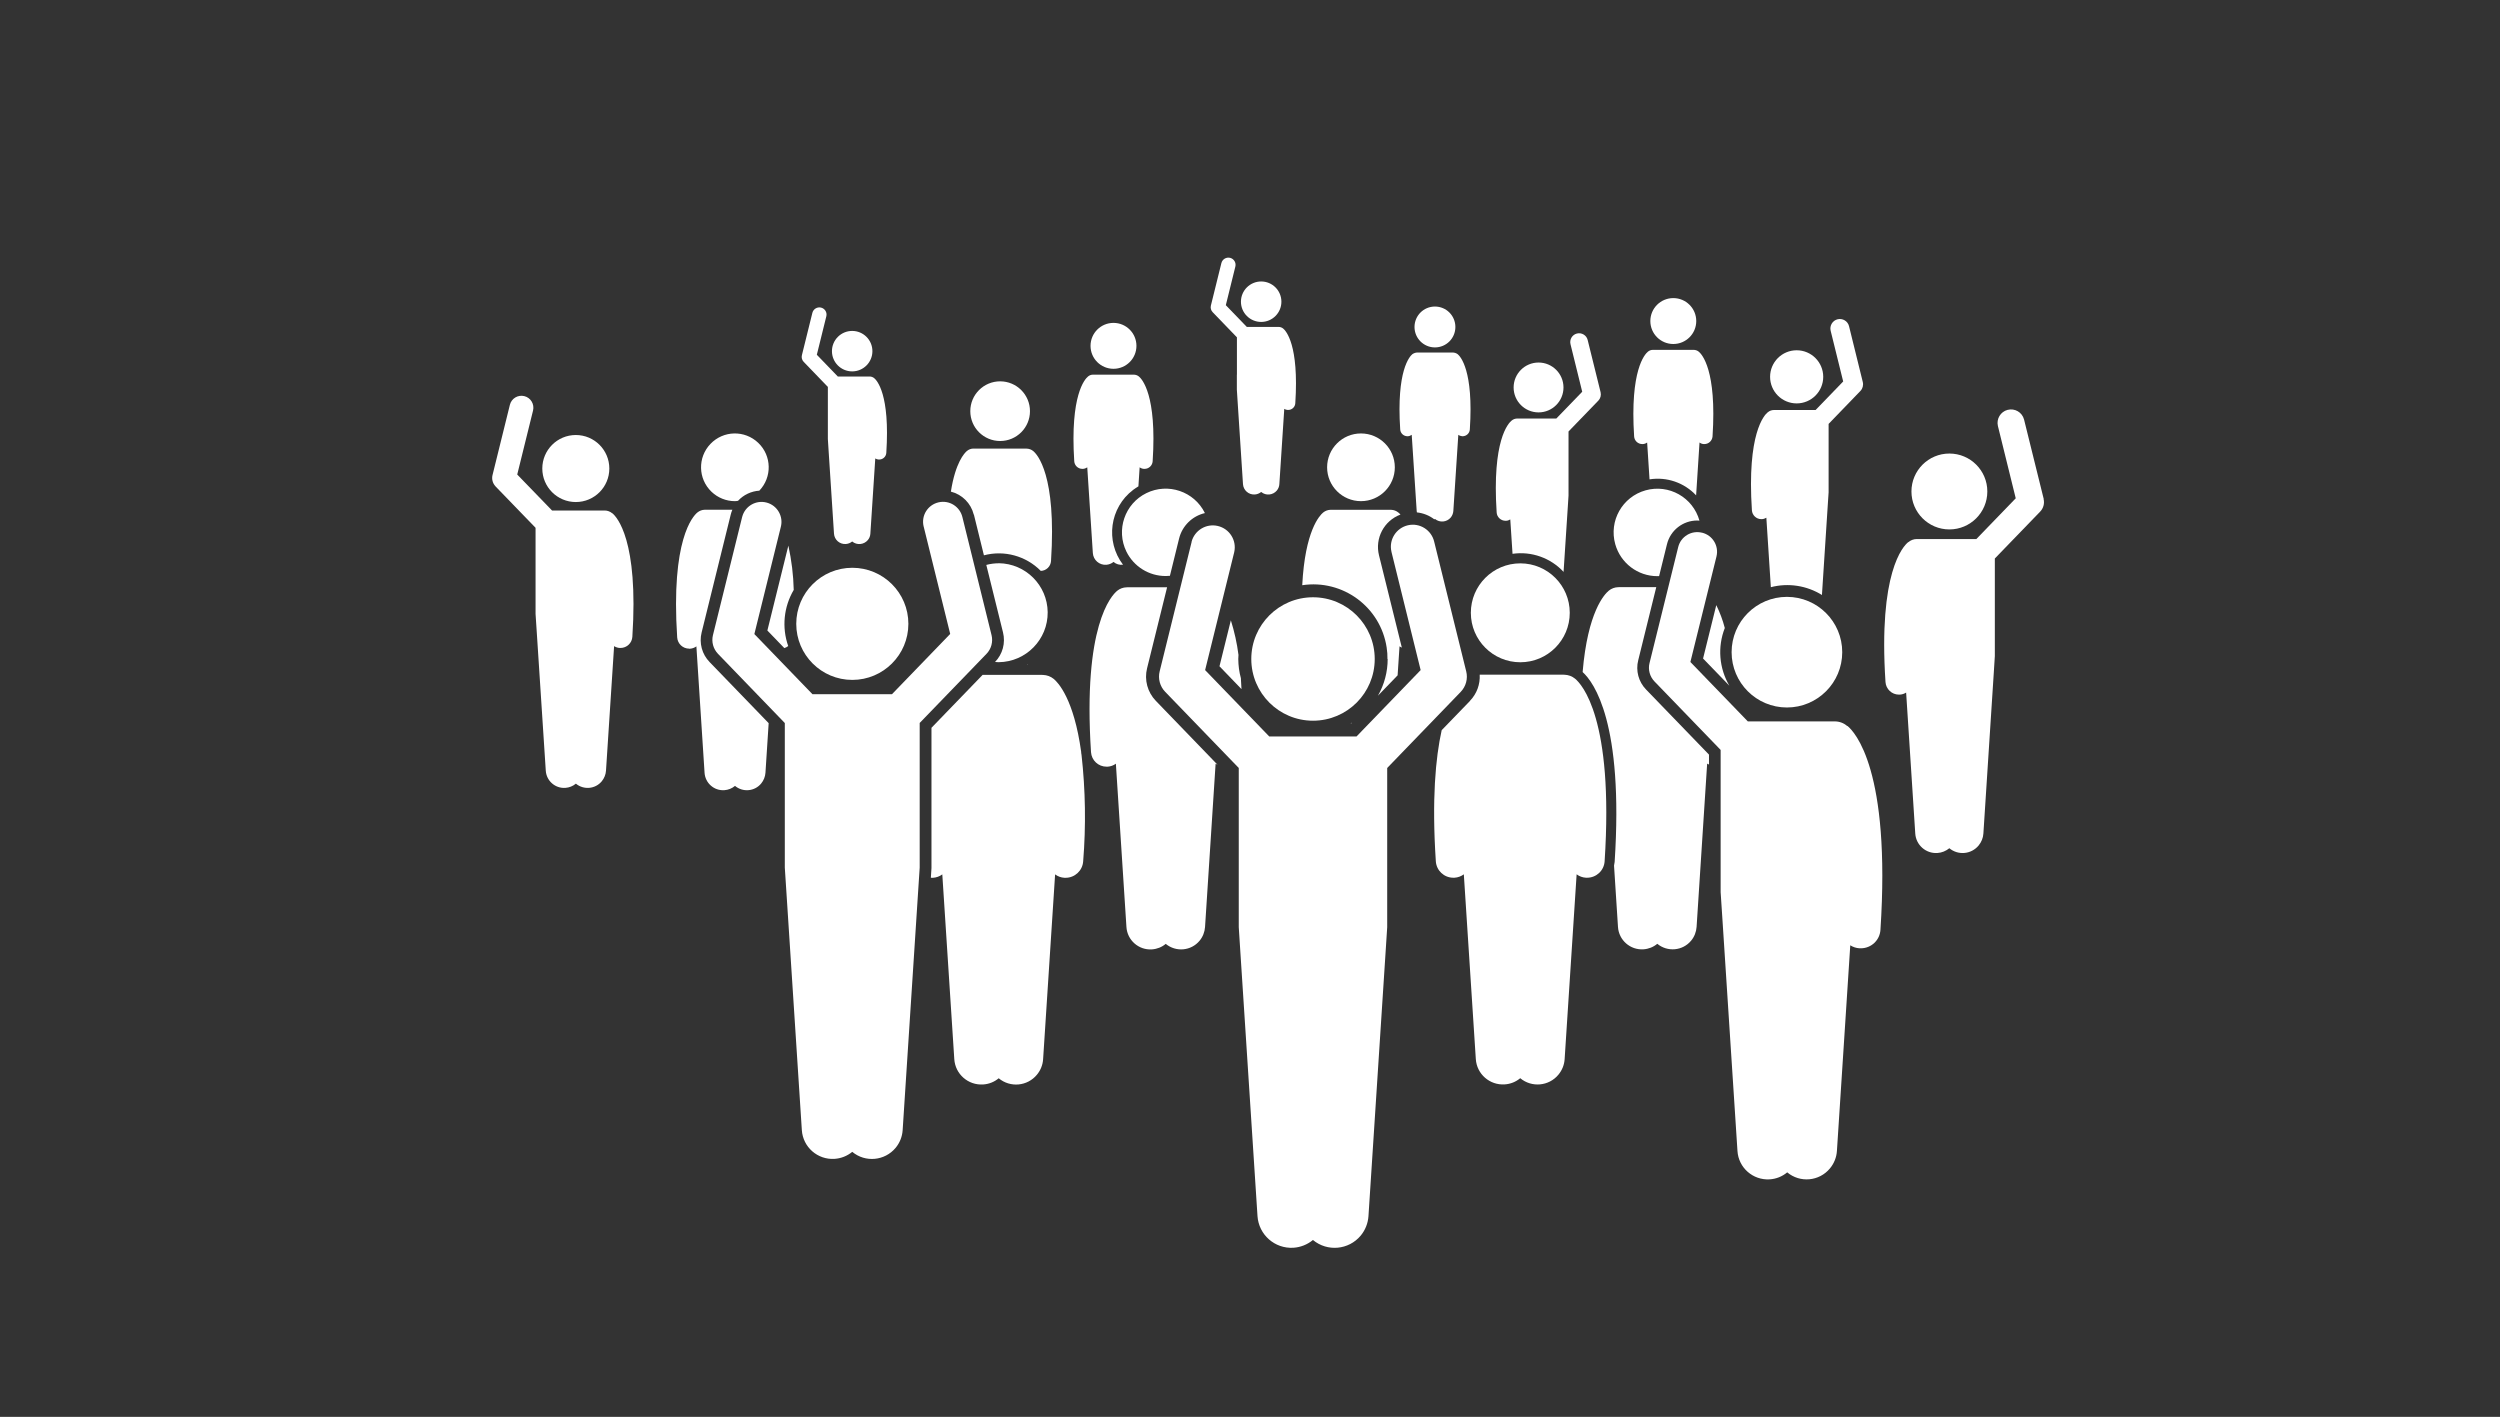
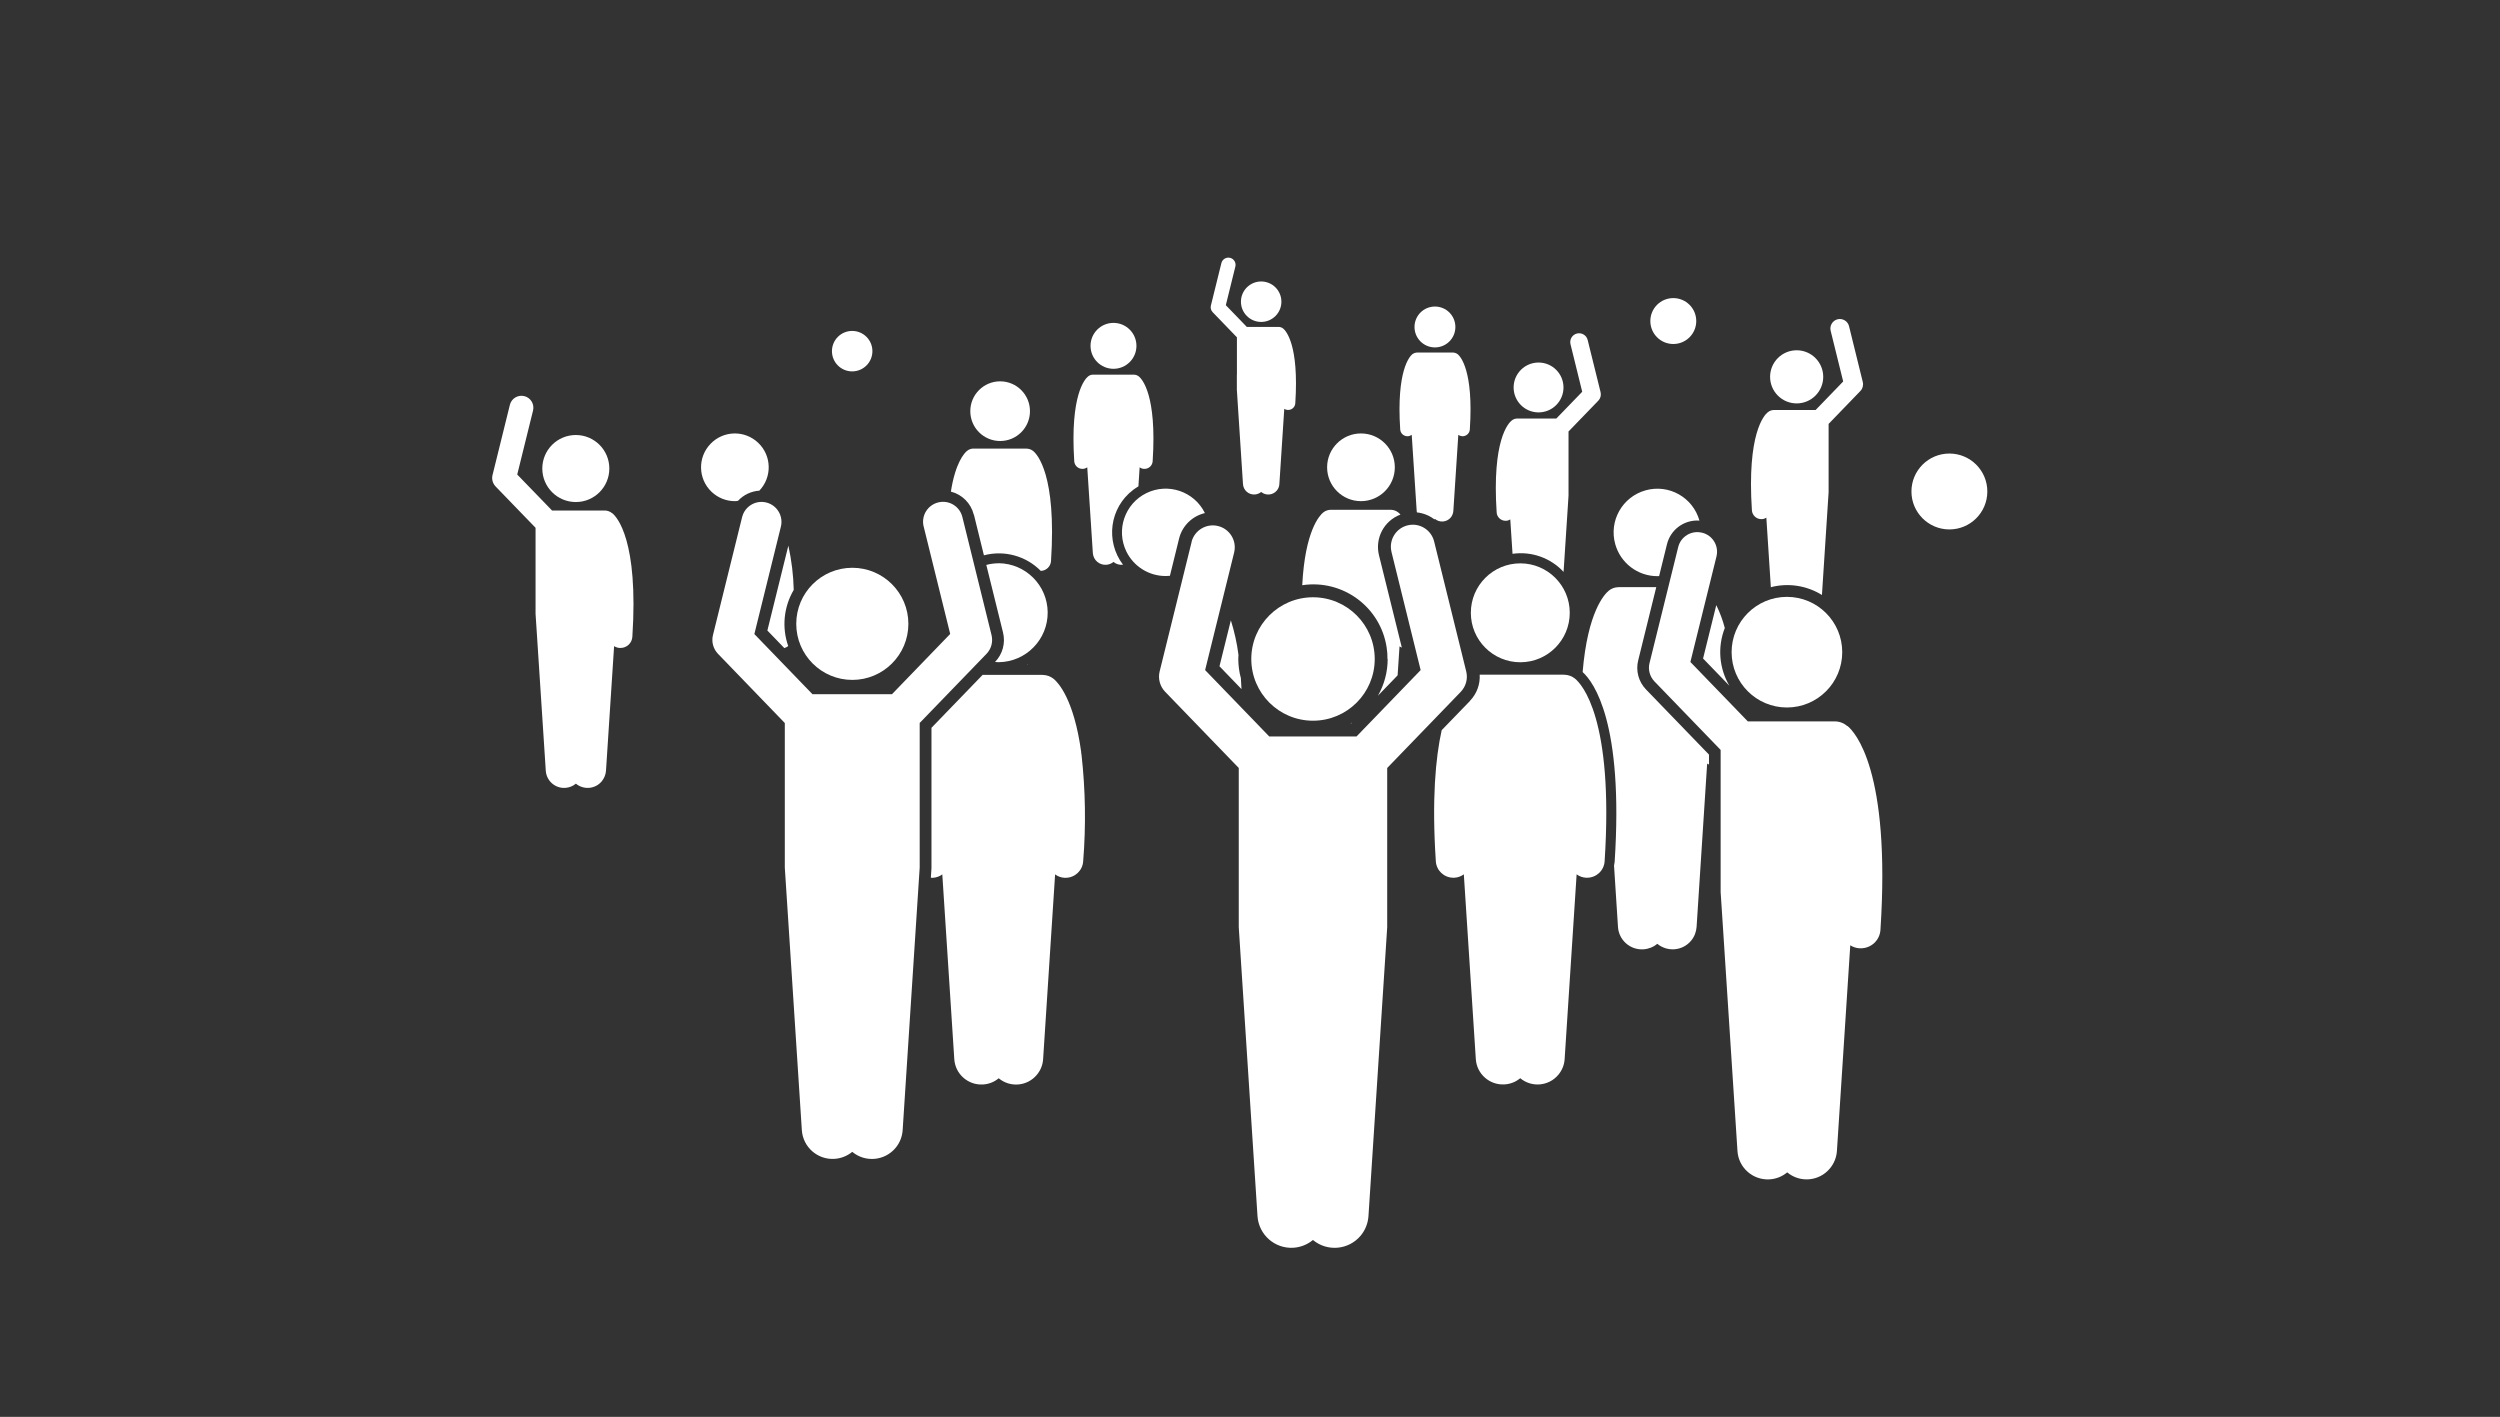
<svg xmlns="http://www.w3.org/2000/svg" id="a" width="367" height="208" viewBox="0 0 367 208">
  <rect x="0" y="0" width="367" height="208" fill="#333333" stroke="none" />
  <g id="b">
    <g id="c">
      <path id="d" d="m229.53,83.99l.63-9.67.1-1.57v-9.41l4.38-4.53c.31-.32.43-.78.33-1.22l-1.9-7.68c-.17-.7-.88-1.12-1.57-.95-.7.17-1.12.88-.95,1.57h0l1.72,6.98-3.8,3.93h-5.74c-.3,0-.6.11-.83.31h0c-.49.39-2.88,2.91-2.19,13.48.04.68.61,1.22,1.3,1.22h.09c.22-.01.43-.08.61-.2l.33,5.05c2.79-.4,5.6.6,7.51,2.67h0Z" fill="#fff" stroke-width="0" />
      <path id="e" d="m229.52,56.88c0-2.02-1.64-3.66-3.66-3.66s-3.66,1.64-3.66,3.66,1.64,3.66,3.66,3.66h0c2.02,0,3.66-1.64,3.66-3.66Z" fill="#fff" stroke-width="0" />
      <path id="f" d="m267.46,87.36l.87-13.41.11-1.67v-10.05l4.67-4.84c.33-.34.46-.84.35-1.3l-2.02-8.2c-.18-.75-.94-1.2-1.68-1.02s-1.2.94-1.02,1.68l1.84,7.45-4.05,4.19h-6.13c-.32,0-.64.12-.88.33h-.01c-.52.41-3.07,3.1-2.33,14.39.05.73.65,1.3,1.38,1.3h.09c.23-.01.46-.09.65-.21l.66,10.2c2.55-.66,5.26-.25,7.51,1.15h0Z" fill="#fff" stroke-width="0" />
      <circle id="g" cx="263.75" cy="55.32" r="3.9" fill="#fff" stroke-width="0" />
-       <path id="h" d="m121.53,56.81v7.64l.08,1.27.82,12.62c.06.9.83,1.58,1.73,1.52.34-.02.67-.15.94-.37.69.58,1.72.48,2.3-.21.22-.26.35-.59.37-.93l.72-11.05c.15.1.32.15.5.16h.07c.56,0,1.02-.43,1.05-.99.56-8.59-1.38-10.63-1.78-10.96h0c-.19-.15-.42-.24-.67-.24h-4.67l-3.08-3.19,1.4-5.67c.13-.57-.23-1.13-.8-1.26-.55-.12-1.1.21-1.25.76l-1.54,6.23c-.09.35.01.73.27.99l3.55,3.68Z" fill="#fff" stroke-width="0" />
      <path id="i" d="m125.1,54.52c1.64,0,2.97-1.33,2.97-2.97s-1.33-2.97-2.97-2.97-2.97,1.33-2.97,2.97,1.33,2.97,2.97,2.97h0Z" fill="#fff" stroke-width="0" />
      <path id="j" d="m181.57,55.01v2.17l.08,1.27.82,12.62c.06.9.83,1.58,1.73,1.52.34-.02.67-.15.94-.37.69.58,1.72.48,2.3-.21.22-.27.35-.59.37-.94l.72-11.05c.15.1.32.15.5.16h.07c.56,0,1.02-.43,1.05-.99.56-8.59-1.38-10.63-1.78-10.96h0c-.19-.15-.42-.24-.67-.24h-4.67l-3.08-3.19,1.4-5.67c.14-.57-.21-1.14-.77-1.28-.57-.14-1.14.21-1.28.77l-1.54,6.23c-.09.35.01.73.27.99l3.55,3.68v5.47Z" fill="#fff" stroke-width="0" />
      <path id="k" d="m185.14,47.26c1.64,0,2.97-1.33,2.97-2.97,0-1.64-1.33-2.97-2.97-2.97s-2.97,1.33-2.97,2.97,1.33,2.97,2.97,2.97h0Z" fill="#fff" stroke-width="0" />
-       <path id="l" d="m300.02,73.26l-2.89-11.68c-.28-1.06-1.36-1.69-2.42-1.41-1.03.27-1.66,1.32-1.42,2.36l2.62,10.62-5.78,5.98h-8.74c-.46,0-.91.17-1.26.47v-.02c-.76.61-4.4,4.44-3.34,20.54.07,1.04.93,1.85,1.97,1.85h.13c.33-.02.65-.12.93-.3l1.34,20.7c.11,1.68,1.56,2.96,3.25,2.85.64-.04,1.26-.29,1.75-.7,1.3,1.08,3.22.9,4.3-.4.41-.5.66-1.11.7-1.75l1.53-23.66.15-2.39v-14.33l6.66-6.89c.47-.49.66-1.19.5-1.85h0Z" fill="#fff" stroke-width="0" />
      <circle id="m" cx="286.17" cy="72.15" r="5.57" fill="#fff" stroke-width="0" />
      <path id="n" d="m72.73,71.39l5.89,6.09v12.65l.14,2.11,1.36,20.9c.1,1.49,1.38,2.62,2.87,2.52.57-.04,1.11-.25,1.55-.62,1.15.95,2.85.8,3.8-.35.36-.44.58-.98.62-1.55l1.19-18.29c.25.16.53.25.82.27h.12c.92,0,1.68-.72,1.74-1.63.93-14.22-2.29-17.61-2.94-18.15v.02c-.32-.27-.72-.42-1.12-.42h-7.73l-5.11-5.28,2.32-9.39c.23-.94-.34-1.89-1.28-2.12-.94-.23-1.89.34-2.12,1.28h0l-2.55,10.32c-.14.58.02,1.2.44,1.64Z" fill="#fff" stroke-width="0" />
      <circle id="o" cx="84.53" cy="68.78" r="4.92" fill="#fff" stroke-width="0" />
-       <path id="p" d="m248.99,72.72l.5-7.76c.18.14.41.22.63.23h.08c.63,0,1.15-.49,1.2-1.12.64-9.75-1.57-12.07-2.02-12.44-.2-.17-.46-.26-.72-.27-.04,0-.08,0-.12,0h-5.79s-.08,0-.12,0c-.26,0-.52.1-.72.27-.45.37-2.65,2.69-2.02,12.44.04.63.56,1.12,1.2,1.12h.08c.23-.01.45-.1.63-.23l.35,5.41c2.53-.4,5.09.48,6.84,2.35h0Z" fill="#fff" stroke-width="0" />
      <circle id="q" cx="245.64" cy="47.13" r="3.37" fill="#fff" stroke-width="0" />
      <path id="r" d="m167.12,71.39l.18-2.79c.18.14.41.22.64.23h.08c.63,0,1.15-.49,1.19-1.12.64-9.75-1.57-12.07-2.02-12.44-.2-.17-.46-.26-.72-.27-.04,0-.08,0-.12,0h-5.79s-.08,0-.12,0c-.26,0-.52.1-.72.27-.45.37-2.65,2.69-2.02,12.44.04.63.56,1.12,1.19,1.12h.08c.23-.01.45-.1.64-.23l.82,12.59c.07,1.02.95,1.79,1.97,1.72.39-.03.76-.17,1.06-.42.39.33.9.48,1.4.41-2.62-3.45-1.96-8.37,1.49-10.99.25-.19.51-.36.78-.52h0Z" fill="#fff" stroke-width="0" />
      <circle id="s" cx="163.46" cy="50.77" r="3.37" fill="#fff" stroke-width="0" />
      <path id="t" d="m150.9,97.59v-.06s-.06.04-.09.06h.09Z" fill="#fff" stroke-width="0" />
      <path id="u" d="m142.97,75.55l1.47,5.97c2.99-.79,6.18.09,8.35,2.29.8-.03,1.45-.65,1.5-1.45.83-12.66-2.04-15.68-2.62-16.15-.27-.22-.6-.34-.94-.35-.05,0-.11-.01-.16-.01h-7.52c-.05,0-.11,0-.16,0-.34,0-.67.13-.94.35-.37.31-1.69,1.68-2.36,5.97,1.66.42,2.95,1.72,3.36,3.38h0Z" fill="#fff" stroke-width="0" />
      <path id="v" d="m151.2,60.36c0-2.42-1.96-4.38-4.38-4.38s-4.38,1.96-4.38,4.38,1.96,4.38,4.38,4.38,4.38-1.96,4.38-4.38h0Z" fill="#fff" stroke-width="0" />
      <path id="w" d="m115.14,95.14c.21-.06.4-.17.57-.3-.96-2.73-.66-5.75.81-8.24-.05-2.19-.32-4.36-.79-6.5l-3.08,12.46,2.49,2.58Z" fill="#fff" stroke-width="0" />
-       <path id="x" d="m101.17,95.23h.12c.34-.02.66-.14.94-.34l1.2,18.56c.1,1.5,1.39,2.65,2.9,2.55.58-.04,1.13-.26,1.57-.63,1.16.97,2.88.81,3.84-.35.37-.45.59-1,.63-1.58l.47-7.28-8.67-8.97c-1.12-1.15-1.56-2.79-1.17-4.35l4.27-17.29c.06-.25.14-.49.24-.72h-3.88c-.06,0-.12,0-.18,0-.39.01-.76.15-1.07.4-.66.54-3.91,3.97-2.97,18.34.06.93.83,1.65,1.76,1.65h0Z" fill="#fff" stroke-width="0" />
      <path id="y" d="m108.34,73.52c.81-.88,1.93-1.41,3.13-1.49,1.89-1.98,1.83-5.12-.16-7.02s-5.12-1.83-7.02.16c-1.89,1.98-1.83,5.12.16,7.02.93.89,2.16,1.38,3.44,1.38.15,0,.3-.03.45-.05Z" fill="#fff" stroke-width="0" />
      <path id="z" d="m253.88,100.68c-1.52-2.57-1.77-5.7-.68-8.49-.3-1.16-.72-2.28-1.25-3.36l-1.94,7.84,3.87,4Z" fill="#fff" stroke-width="0" />
      <path id="aa" d="m237.03,126.54c-.02.18-.05.35-.09.53l.58,9c.12,1.94,1.8,3.42,3.74,3.29.75-.05,1.46-.33,2.03-.81,1.5,1.24,3.72,1.04,4.96-.45.48-.57.76-1.29.81-2.03l1.55-23.97c.09.05.17.1.27.14v-1.46l-9.24-9.56c-1.1-1.13-1.54-2.76-1.15-4.29l2.65-10.74h-5.36c-.08,0-.16,0-.23.01-.5.01-.99.19-1.38.51-.63.52-3.1,3.09-3.84,11.95,1.66,1.5,6.03,7.48,4.7,27.87h0Z" fill="#fff" stroke-width="0" />
      <path id="ab" d="m243.56,84.56l1.15-4.66c.5-2.05,2.34-3.49,4.45-3.49.11,0,.21.01.32.02-.95-3.41-4.49-5.41-7.91-4.45s-5.41,4.49-4.45,7.91c.78,2.77,3.3,4.69,6.18,4.69.09,0,.17,0,.26-.01h0Z" fill="#fff" stroke-width="0" />
      <path id="ac" d="m144.26,99.06l-7.52,7.78v20.6l-.09,1.41s.09.01.14.01.11,0,.17,0c.49-.03.97-.2,1.37-.5l1.76,27.12c.14,2.2,2.04,3.86,4.23,3.72.84-.05,1.65-.37,2.29-.91,1.69,1.41,4.21,1.18,5.61-.52.54-.65.86-1.45.91-2.29l1.76-27.12c.4.3.87.47,1.37.5.06,0,.11,0,.17,0,1.36,0,2.49-1.06,2.58-2.41.42-5.21.34-10.44-.24-15.63-.01-.1-.04-.2-.05-.3,0-.04,0-.08,0-.12-1.07-7.8-3.4-10.22-4.04-10.74-.44-.36-.99-.56-1.56-.58-.09,0-.18-.01-.26-.01h-8.59Z" fill="#fff" stroke-width="0" />
      <path id="ad" d="m146.61,82.69c-.61,0-1.23.08-1.82.24l2.45,9.9c.39,1.56-.05,3.2-1.17,4.35h0c.18.01.36.03.55.03,4.01-.05,7.22-3.34,7.18-7.35-.05-3.94-3.23-7.13-7.18-7.18h0Z" fill="#fff" stroke-width="0" />
      <path id="ae" d="m210.65,76.18c.7.58,1.73.49,2.32-.21.22-.27.35-.6.38-.95l.73-11.19c.16.12.36.19.56.21h.07c.56,0,1.03-.44,1.06-1,.57-8.66-1.39-10.73-1.79-11.05-.22-.16-.48-.24-.75-.24h-5.14c-.27,0-.53.09-.75.24-.4.33-2.36,2.39-1.79,11.05.03.56.5,1,1.06,1h.07c.2-.01.4-.09.56-.21l.73,11.19c0,.07.02.13.03.2.93.1,1.82.45,2.56,1.02.03-.02.07-.03.1-.06Z" fill="#fff" stroke-width="0" />
      <path id="af" d="m207.65,48c0,1.66,1.34,3,3,3s3-1.34,3-3-1.34-3-3-3-3,1.34-3,3Z" fill="#fff" stroke-width="0" />
      <path id="ag" d="m203.71,96.74c0,1.89-.49,3.75-1.43,5.39l2.89-2.99.28-4.26c.11.07.22.14.34.19l-3.35-13.54c-.63-2.51.73-5.09,3.15-5.99-.09-.11-.2-.21-.31-.3-.3-.25-.68-.39-1.07-.4-.06,0-.12,0-.18,0h-8.54c-.06,0-.12,0-.18,0-.39.01-.76.15-1.07.4-.52.43-2.66,2.66-3.07,10.67,5.94-.9,11.49,3.19,12.39,9.13.09.57.13,1.14.12,1.71Z" fill="#fff" stroke-width="0" />
      <path id="ah" d="m198.48,106.07c-.07.04-.14.09-.21.13h.09l.12-.13Z" fill="#fff" stroke-width="0" />
      <circle id="ai" cx="199.79" cy="68.6" r="4.97" fill="#fff" stroke-width="0" />
      <path id="aj" d="m182.25,101.14c-.02-.55-.05-1.08-.09-1.59-.25-.91-.37-1.85-.38-2.8,0-.21.02-.41.03-.61-.22-1.72-.6-3.42-1.12-5.08l-1.67,6.75,3.22,3.34Z" fill="#fff" stroke-width="0" />
-       <path id="ak" d="m162.45,112.55c.05,0,.1,0,.15,0,.44-.03.86-.18,1.21-.44l1.55,23.97c.12,1.94,1.8,3.42,3.74,3.29.75-.05,1.46-.33,2.03-.81,1.5,1.24,3.72,1.04,4.96-.45.48-.57.76-1.29.81-2.03l1.55-23.97c.09.06.19.11.29.16l-9.06-9.38c-1.23-1.27-1.72-3.08-1.29-4.79l2.94-11.89h-5.72c-.08,0-.16,0-.23.01-.5.01-.99.19-1.38.51-.85.7-5.05,5.13-3.84,23.69.08,1.2,1.07,2.13,2.28,2.13h0Z" fill="#fff" stroke-width="0" />
      <path id="al" d="m171.74,84.54l1.35-5.48c.46-1.86,1.92-3.3,3.79-3.74-1.56-3.18-5.41-4.49-8.59-2.93s-4.49,5.41-2.93,8.59c1.08,2.19,3.31,3.58,5.76,3.58.21,0,.41-.01.61-.03Z" fill="#fff" stroke-width="0" />
      <path id="am" d="m215.81,102.88l-4.17,4.31c-.9,4.05-1.46,10.15-.86,19.25.09,1.36,1.21,2.41,2.57,2.41.06,0,.11,0,.17,0,.49-.03.97-.2,1.37-.5l1.76,27.12c.14,2.2,2.04,3.86,4.23,3.72.84-.05,1.65-.37,2.29-.91,1.69,1.41,4.21,1.18,5.61-.52.54-.65.86-1.45.91-2.29l1.76-27.12c.4.3.87.47,1.37.5.06,0,.11,0,.17,0,1.36,0,2.49-1.06,2.57-2.42,1.37-21-3.38-26.01-4.34-26.8-.44-.36-.99-.56-1.56-.58-.09,0-.18-.01-.26-.01h-12.18c.08,1.42-.43,2.81-1.42,3.83h0Z" fill="#fff" stroke-width="0" />
      <circle id="an" cx="223.18" cy="89.96" r="7.26" fill="#fff" stroke-width="0" />
      <path id="ao" d="m249.85,78.2c-1.55-.38-3.11.56-3.49,2.11h0s-4.21,17.03-4.21,17.03c-.24.96.04,1.99.73,2.7l9.71,10.05v20.89l.23,3.48,2.24,34.5c.15,2.46,2.27,4.32,4.73,4.17.95-.06,1.85-.42,2.57-1.03,1.89,1.58,4.7,1.32,6.27-.57.61-.73.97-1.63,1.03-2.57l1.96-30.19c.41.26.87.41,1.36.44.06,0,.13,0,.19,0,1.52,0,2.78-1.18,2.88-2.7,1.53-23.47-3.77-29.07-4.85-29.95l-.02.03c-.51-.45-1.16-.69-1.84-.69h-12.76l-8.43-8.72,3.83-15.49c.38-1.55-.56-3.11-2.11-3.49,0,0,0,0,0,0h0Z" fill="#fff" stroke-width="0" />
      <circle id="ap" cx="262.32" cy="95.74" r="8.12" fill="#fff" stroke-width="0" />
      <path id="aq" d="m174.94,79.52l-4.7,19.03c-.27,1.08.04,2.22.81,3.01l10.8,11.18v23.37l.25,3.89,2.5,38.52c.18,2.74,2.54,4.82,5.28,4.65,1.05-.07,2.05-.47,2.86-1.14,2.11,1.76,5.25,1.47,7.01-.64.67-.81,1.07-1.81,1.14-2.86l2.5-38.53.25-3.88v-23.38l10.79-11.17c.77-.8,1.08-1.94.81-3.01l-4.7-19.03c-.4-1.73-2.13-2.82-3.86-2.42-1.73.4-2.82,2.13-2.42,3.86,0,.03.02.07.02.1l4.27,17.3-9.41,9.74h-12.82l-9.41-9.74,4.27-17.3c.4-1.73-.68-3.46-2.42-3.86-1.7-.39-3.39.64-3.84,2.32h0Z" fill="#fff" stroke-width="0" />
      <circle id="ar" cx="192.75" cy="96.74" r="9.06" fill="#fff" stroke-width="0" />
      <path id="as" d="m119.29,101.93l-8.55-8.85,3.88-15.71c.42-1.56-.51-3.17-2.07-3.59-1.56-.42-3.17.51-3.59,2.07-.01.04-.02.08-.03.11l-4.27,17.28c-.24.98.04,2.01.74,2.74l9.81,10.16v21.23l.23,3.53,2.27,35c.16,2.49,2.31,4.38,4.8,4.22.95-.06,1.86-.42,2.6-1.03,1.92,1.6,4.77,1.33,6.37-.59.61-.74.97-1.65,1.03-2.6l2.27-35,.23-3.53v-21.24l9.81-10.15c.7-.72.98-1.76.74-2.74l-4.27-17.29c-.36-1.58-1.92-2.57-3.5-2.21-1.58.36-2.57,1.92-2.21,3.5,0,.04.02.08.03.11l3.88,15.71-8.55,8.85h-11.65Z" fill="#fff" stroke-width="0" />
      <circle id="at" cx="125.12" cy="91.58" r="8.23" fill="#fff" stroke-width="0" />
    </g>
  </g>
</svg>